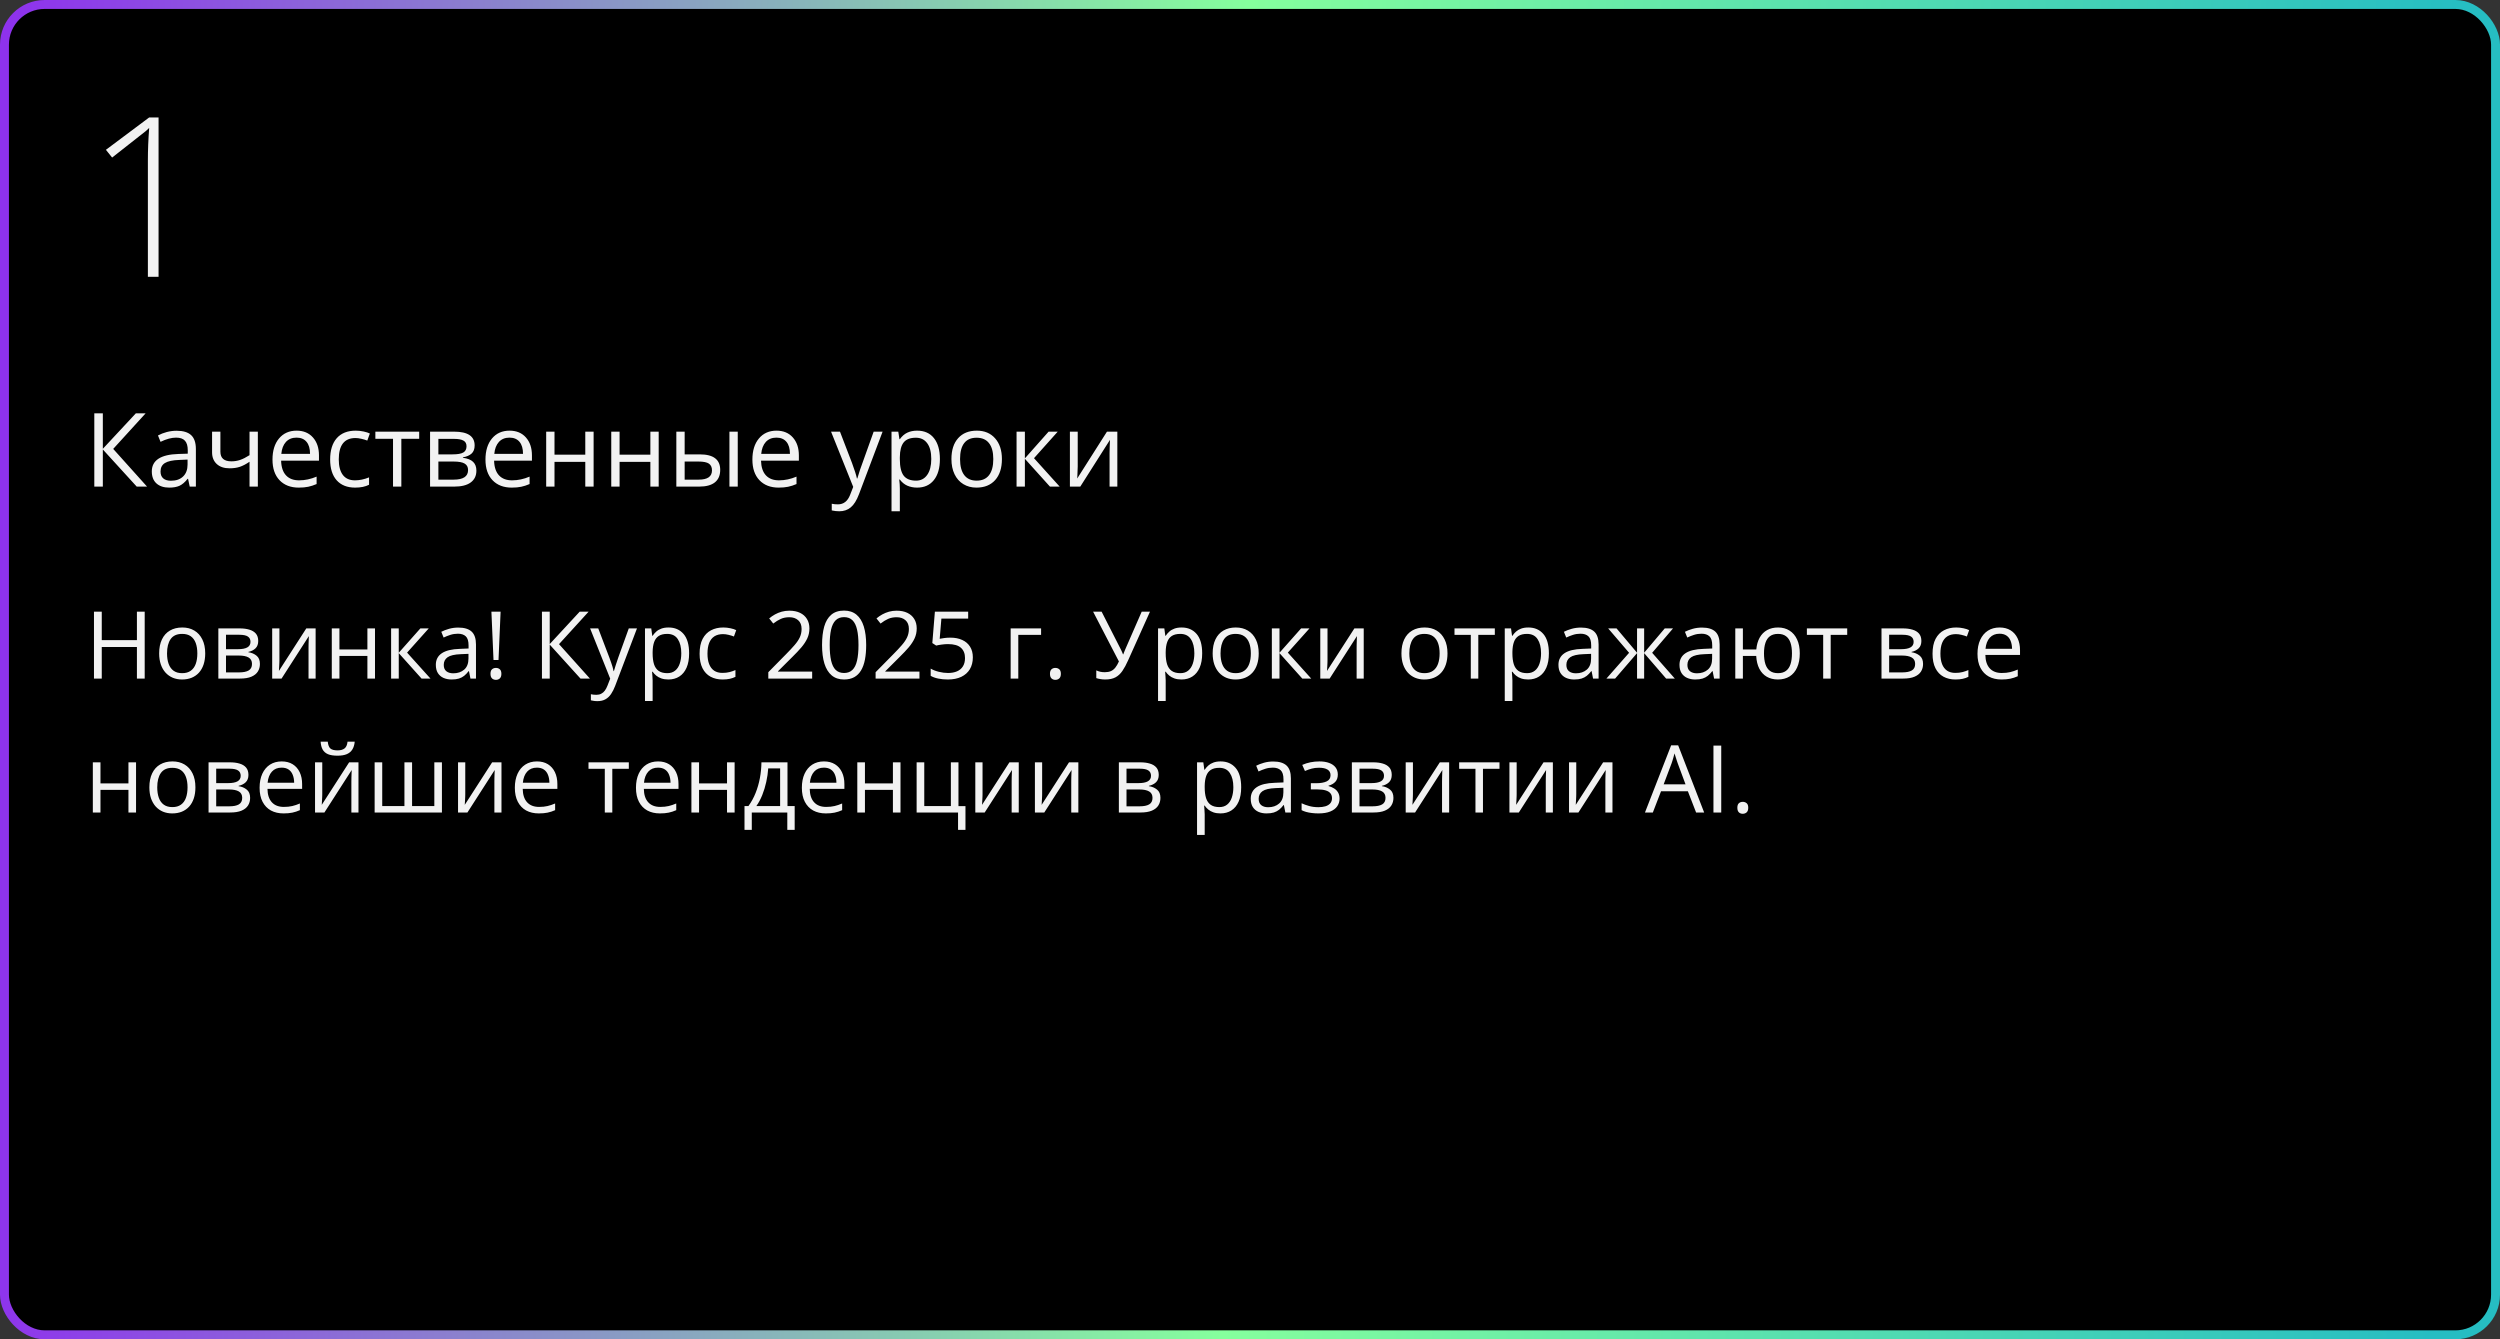
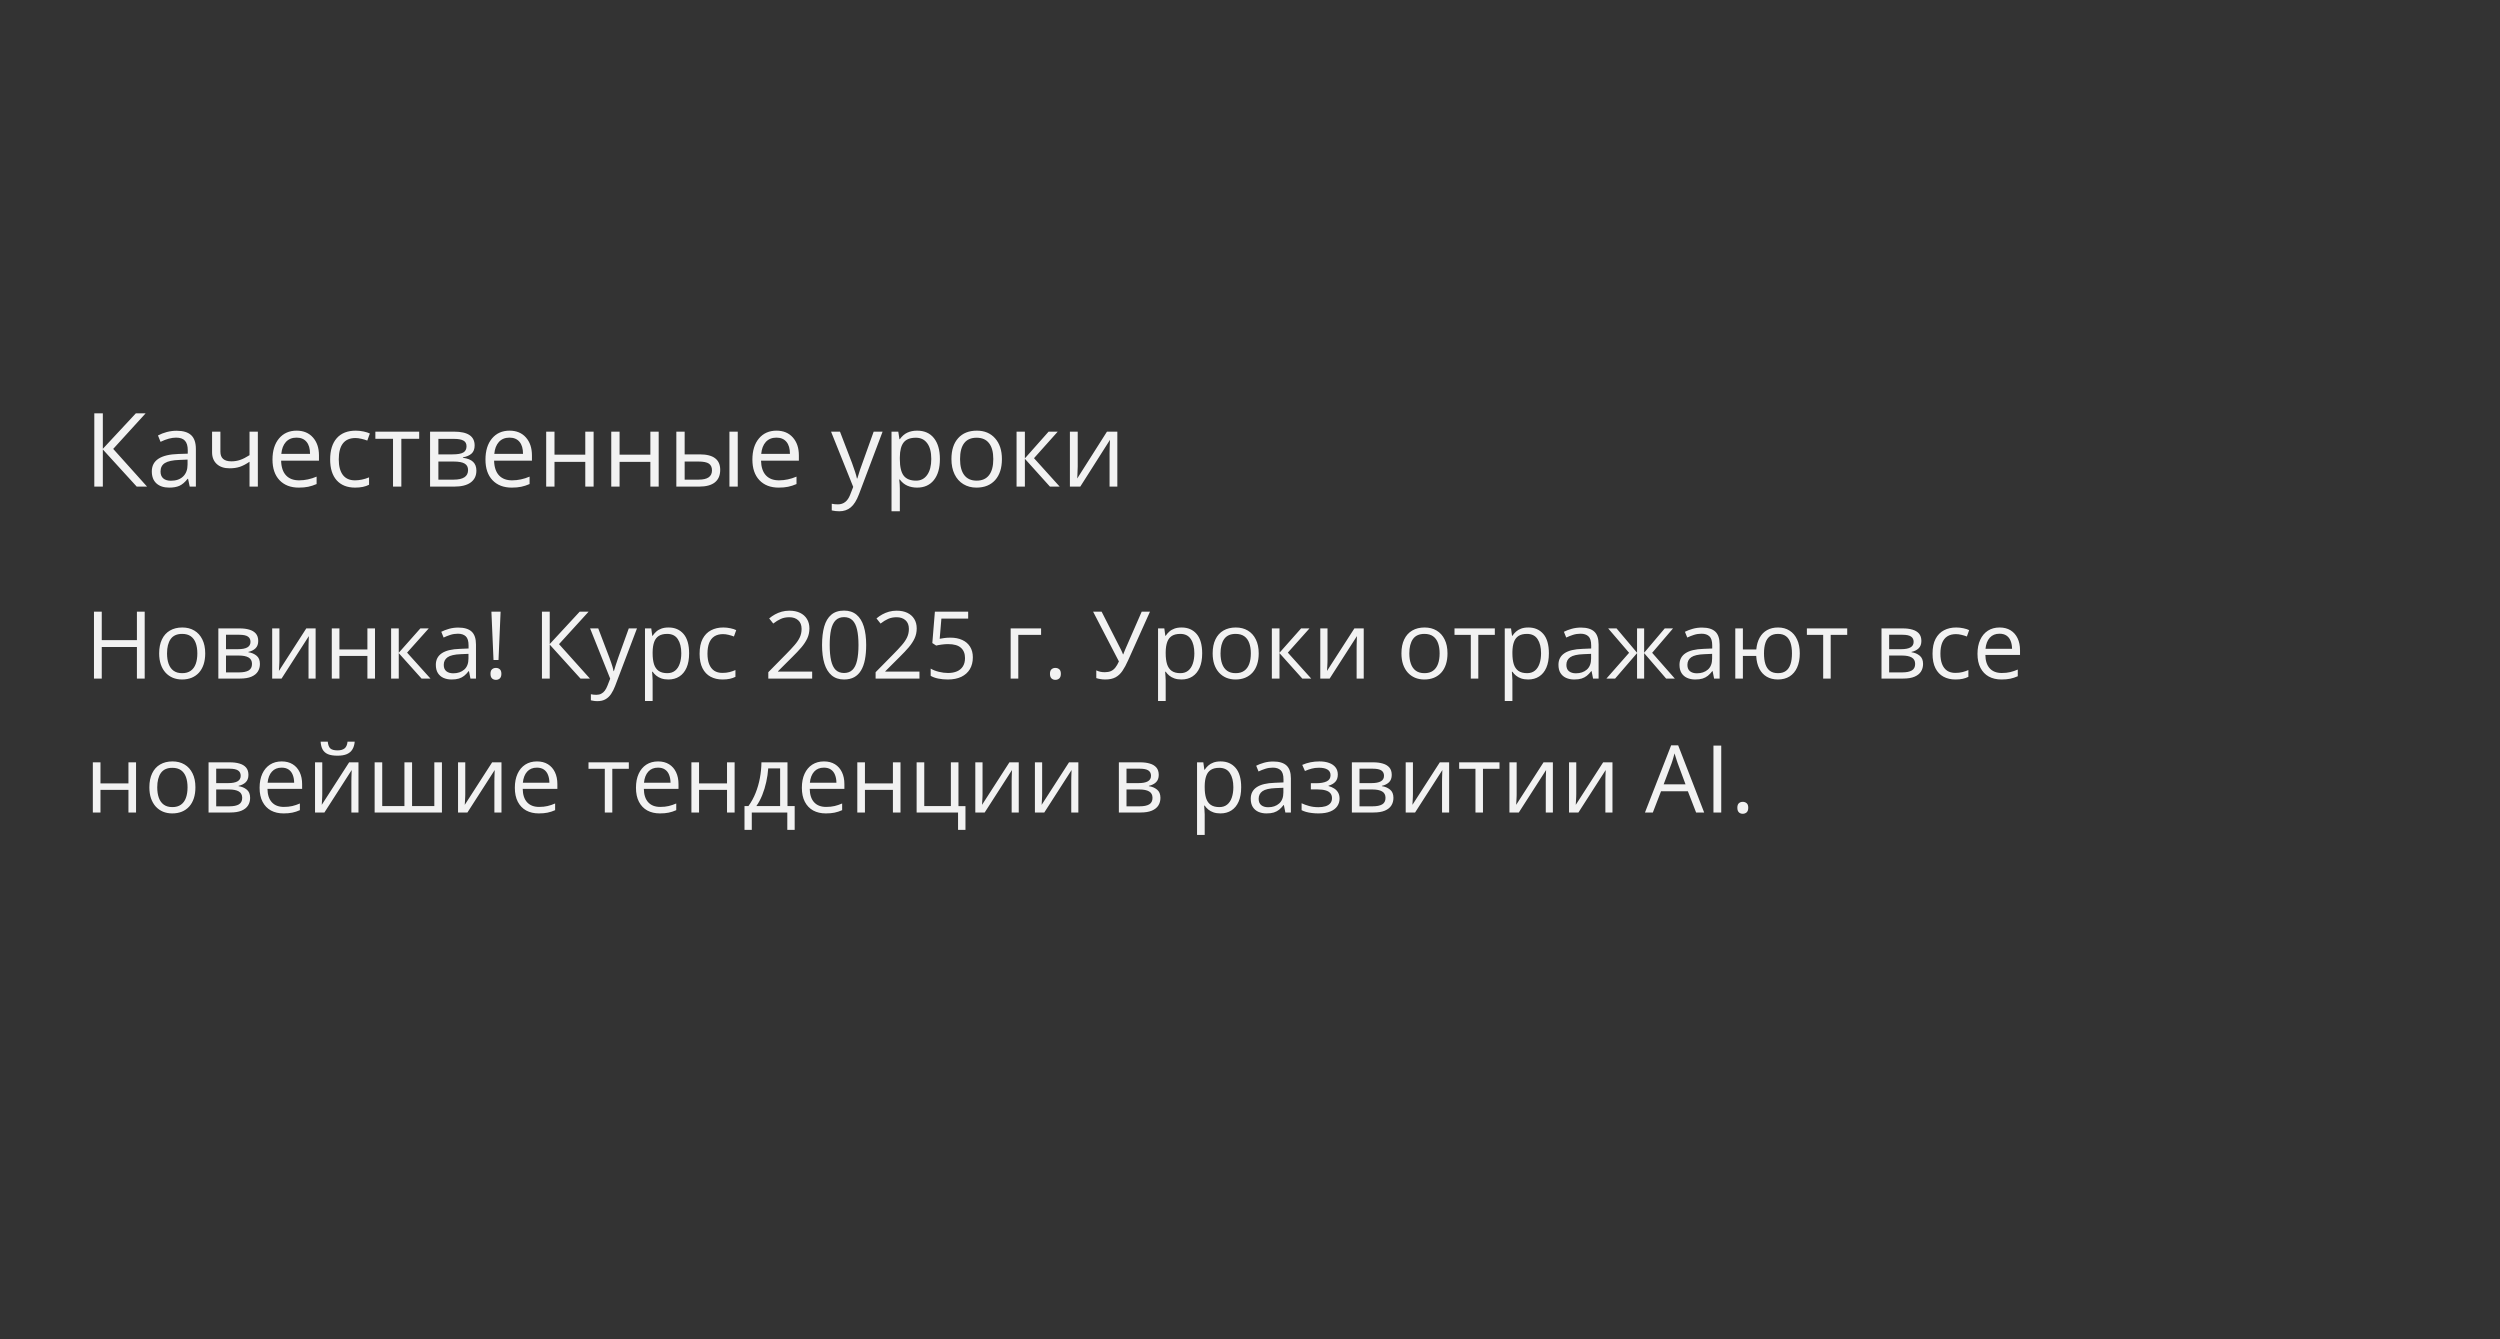
<svg xmlns="http://www.w3.org/2000/svg" width="560" height="300" viewBox="0 0 560 300" fill="none">
  <rect x="0" y="0" width="560" height="300" fill="#333333" stroke="none" />
-   <rect x="1" y="1" width="558" height="298" rx="9" fill="black" stroke="url(#paint0_linear_2967_149)" stroke-width="2" />
  <path d="M32.412 152H30.669V144.935H22.794V152H21.051V137.009H22.794V143.397H30.669V137.009H32.412V152ZM45.968 146.36C45.968 147.283 45.848 148.107 45.609 148.832C45.37 149.556 45.024 150.168 44.573 150.667C44.122 151.166 43.575 151.549 42.933 151.815C42.297 152.075 41.576 152.205 40.769 152.205C40.017 152.205 39.327 152.075 38.698 151.815C38.076 151.549 37.536 151.166 37.078 150.667C36.627 150.168 36.274 149.556 36.022 148.832C35.775 148.107 35.652 147.283 35.652 146.36C35.652 145.13 35.861 144.084 36.278 143.223C36.695 142.354 37.29 141.695 38.062 141.244C38.841 140.786 39.768 140.557 40.841 140.557C41.866 140.557 42.762 140.786 43.527 141.244C44.3 141.702 44.898 142.365 45.322 143.233C45.752 144.094 45.968 145.137 45.968 146.36ZM37.416 146.36C37.416 147.263 37.536 148.045 37.775 148.708C38.014 149.372 38.383 149.884 38.882 150.247C39.381 150.609 40.024 150.79 40.81 150.79C41.589 150.79 42.228 150.609 42.727 150.247C43.233 149.884 43.606 149.372 43.845 148.708C44.084 148.045 44.204 147.263 44.204 146.36C44.204 145.465 44.084 144.692 43.845 144.043C43.606 143.387 43.237 142.881 42.738 142.525C42.239 142.17 41.593 141.992 40.8 141.992C39.631 141.992 38.773 142.378 38.226 143.151C37.686 143.923 37.416 144.993 37.416 146.36ZM57.842 143.582C57.842 144.286 57.637 144.836 57.227 145.232C56.816 145.622 56.287 145.885 55.637 146.022V146.104C56.341 146.2 56.946 146.453 57.452 146.863C57.965 147.266 58.221 147.885 58.221 148.719C58.221 149.361 58.067 149.929 57.76 150.421C57.452 150.913 56.97 151.299 56.314 151.58C55.658 151.86 54.803 152 53.751 152H48.911V140.762H53.709C54.516 140.762 55.227 140.854 55.842 141.039C56.464 141.216 56.953 141.51 57.309 141.92C57.664 142.331 57.842 142.884 57.842 143.582ZM56.447 148.719C56.447 148.056 56.194 147.577 55.688 147.283C55.19 146.989 54.461 146.842 53.504 146.842H50.623V150.616H53.545C54.489 150.616 55.206 150.472 55.699 150.185C56.198 149.891 56.447 149.402 56.447 148.719ZM56.109 143.776C56.109 143.243 55.914 142.847 55.524 142.587C55.135 142.32 54.496 142.187 53.607 142.187H50.623V145.417H53.31C54.232 145.417 54.93 145.284 55.401 145.017C55.873 144.75 56.109 144.337 56.109 143.776ZM62.589 140.762V147.827C62.589 147.963 62.586 148.141 62.579 148.36C62.572 148.572 62.562 148.801 62.548 149.047C62.535 149.286 62.521 149.519 62.507 149.744C62.501 149.963 62.49 150.144 62.477 150.288L68.608 140.762H70.7V152H69.111V145.109C69.111 144.891 69.114 144.61 69.121 144.269C69.128 143.927 69.138 143.592 69.152 143.264C69.165 142.929 69.176 142.669 69.183 142.484L63.071 152H60.969V140.762H62.589ZM76.032 140.762V145.479H82.297V140.762H83.999V152H82.297V146.924H76.032V152H74.32V140.762H76.032ZM94.161 140.762H96.038L91.188 146.186L96.427 152H94.428L89.321 146.299V152H87.609V140.762H89.321V146.217L94.161 140.762ZM102.662 140.577C104.001 140.577 104.996 140.878 105.646 141.479C106.295 142.081 106.62 143.042 106.62 144.361V152H105.379L105.051 150.339H104.969C104.654 150.749 104.326 151.094 103.984 151.375C103.643 151.648 103.246 151.856 102.795 152C102.351 152.137 101.804 152.205 101.154 152.205C100.471 152.205 99.862 152.085 99.329 151.846C98.803 151.607 98.386 151.245 98.078 150.759C97.777 150.274 97.627 149.659 97.627 148.914C97.627 147.792 98.071 146.931 98.96 146.33C99.849 145.728 101.202 145.4 103.021 145.345L104.958 145.263V144.576C104.958 143.605 104.75 142.925 104.333 142.536C103.916 142.146 103.328 141.951 102.569 141.951C101.981 141.951 101.421 142.037 100.888 142.208C100.354 142.378 99.849 142.58 99.37 142.812L98.847 141.521C99.353 141.261 99.934 141.039 100.59 140.854C101.247 140.669 101.937 140.577 102.662 140.577ZM104.938 146.463L103.226 146.535C101.824 146.589 100.836 146.818 100.262 147.222C99.688 147.625 99.401 148.196 99.401 148.934C99.401 149.577 99.596 150.052 99.985 150.359C100.375 150.667 100.891 150.821 101.534 150.821C102.532 150.821 103.349 150.544 103.984 149.99C104.62 149.437 104.938 148.606 104.938 147.499V146.463ZM111.665 147.837H110.547L110.075 137.009H112.136L111.665 147.837ZM109.87 150.934C109.87 150.455 109.986 150.117 110.219 149.918C110.451 149.713 110.742 149.611 111.09 149.611C111.432 149.611 111.719 149.713 111.952 149.918C112.191 150.117 112.311 150.455 112.311 150.934C112.311 151.405 112.191 151.75 111.952 151.969C111.719 152.181 111.432 152.287 111.09 152.287C110.742 152.287 110.451 152.181 110.219 151.969C109.986 151.75 109.87 151.405 109.87 150.934ZM132.142 152H130.029L123.139 144.392V152H121.396V137.009H123.139V144.269L129.855 137.009H131.854L125.22 144.289L132.142 152ZM132.183 140.762H134.008L136.489 147.283C136.633 147.666 136.766 148.035 136.889 148.391C137.012 148.739 137.122 149.074 137.217 149.396C137.313 149.717 137.388 150.028 137.443 150.329H137.515C137.61 149.987 137.747 149.539 137.925 148.985C138.103 148.425 138.294 147.854 138.499 147.273L140.847 140.762H142.683L137.792 153.651C137.532 154.341 137.228 154.943 136.879 155.456C136.537 155.968 136.12 156.361 135.628 156.635C135.136 156.915 134.541 157.055 133.844 157.055C133.522 157.055 133.239 157.035 132.993 156.994C132.747 156.959 132.535 156.918 132.357 156.871V155.507C132.507 155.541 132.688 155.572 132.9 155.599C133.119 155.626 133.345 155.64 133.577 155.64C134.001 155.64 134.367 155.558 134.674 155.394C134.989 155.237 135.259 155.004 135.484 154.697C135.71 154.389 135.905 154.023 136.069 153.6L136.684 152.021L132.183 140.762ZM149.758 140.557C151.159 140.557 152.277 141.039 153.111 142.002C153.945 142.966 154.362 144.416 154.362 146.35C154.362 147.628 154.17 148.702 153.788 149.57C153.405 150.438 152.865 151.094 152.167 151.539C151.477 151.983 150.66 152.205 149.717 152.205C149.122 152.205 148.599 152.126 148.148 151.969C147.697 151.812 147.311 151.6 146.989 151.333C146.668 151.067 146.401 150.776 146.189 150.462H146.066C146.087 150.729 146.111 151.05 146.138 151.426C146.172 151.802 146.189 152.13 146.189 152.41V157.024H144.477V140.762H145.882L146.107 142.423H146.189C146.408 142.081 146.675 141.77 146.989 141.49C147.304 141.203 147.687 140.977 148.138 140.813C148.596 140.642 149.136 140.557 149.758 140.557ZM149.46 141.992C148.681 141.992 148.052 142.143 147.574 142.443C147.102 142.744 146.757 143.195 146.538 143.797C146.319 144.392 146.203 145.14 146.189 146.042V146.371C146.189 147.321 146.292 148.124 146.497 148.78C146.709 149.437 147.054 149.936 147.533 150.277C148.018 150.619 148.667 150.79 149.481 150.79C150.178 150.79 150.759 150.602 151.224 150.226C151.689 149.85 152.034 149.327 152.26 148.657C152.492 147.98 152.608 147.205 152.608 146.33C152.608 145.003 152.349 143.951 151.829 143.171C151.316 142.385 150.527 141.992 149.46 141.992ZM161.837 152.205C160.825 152.205 159.933 151.997 159.161 151.58C158.388 151.163 157.787 150.527 157.356 149.672C156.925 148.818 156.71 147.741 156.71 146.442C156.71 145.082 156.936 143.971 157.387 143.11C157.845 142.242 158.474 141.599 159.273 141.182C160.073 140.765 160.982 140.557 162.001 140.557C162.562 140.557 163.102 140.615 163.621 140.731C164.147 140.84 164.578 140.98 164.913 141.151L164.4 142.577C164.059 142.44 163.662 142.317 163.211 142.208C162.767 142.098 162.35 142.043 161.96 142.043C161.181 142.043 160.531 142.211 160.012 142.546C159.499 142.881 159.113 143.373 158.853 144.022C158.6 144.672 158.474 145.472 158.474 146.422C158.474 147.331 158.597 148.107 158.843 148.75C159.096 149.392 159.468 149.884 159.96 150.226C160.459 150.561 161.082 150.729 161.827 150.729C162.421 150.729 162.958 150.667 163.437 150.544C163.915 150.414 164.349 150.264 164.739 150.093V151.61C164.363 151.802 163.942 151.949 163.478 152.051C163.02 152.154 162.473 152.205 161.837 152.205ZM181.924 152H172.101V150.575L176.11 146.504C176.855 145.752 177.481 145.082 177.987 144.494C178.5 143.906 178.889 143.329 179.156 142.761C179.422 142.187 179.556 141.558 179.556 140.875C179.556 140.027 179.303 139.381 178.797 138.937C178.298 138.485 177.638 138.26 176.818 138.26C176.1 138.26 175.464 138.383 174.911 138.629C174.357 138.875 173.79 139.224 173.208 139.675L172.296 138.526C172.692 138.191 173.123 137.894 173.588 137.634C174.06 137.375 174.562 137.169 175.095 137.019C175.635 136.869 176.209 136.793 176.818 136.793C177.741 136.793 178.537 136.954 179.207 137.275C179.877 137.597 180.393 138.055 180.755 138.649C181.125 139.244 181.309 139.952 181.309 140.772C181.309 141.565 181.152 142.303 180.837 142.987C180.523 143.664 180.082 144.337 179.515 145.007C178.947 145.67 178.284 146.374 177.525 147.119L174.265 150.37V150.441H181.924V152ZM194.024 144.484C194.024 145.701 193.932 146.788 193.747 147.745C193.562 148.702 193.272 149.512 192.875 150.175C192.479 150.838 191.966 151.344 191.337 151.692C190.708 152.034 189.953 152.205 189.071 152.205C187.957 152.205 187.034 151.901 186.303 151.292C185.578 150.684 185.035 149.806 184.672 148.657C184.317 147.502 184.139 146.111 184.139 144.484C184.139 142.884 184.3 141.51 184.621 140.362C184.949 139.207 185.476 138.321 186.2 137.706C186.925 137.084 187.882 136.773 189.071 136.773C190.199 136.773 191.129 137.081 191.86 137.696C192.592 138.304 193.135 139.186 193.491 140.341C193.846 141.49 194.024 142.871 194.024 144.484ZM185.852 144.484C185.852 145.878 185.958 147.041 186.169 147.97C186.381 148.9 186.723 149.597 187.195 150.062C187.673 150.52 188.299 150.749 189.071 150.749C189.844 150.749 190.466 150.52 190.938 150.062C191.416 149.604 191.761 148.91 191.973 147.98C192.192 147.051 192.301 145.885 192.301 144.484C192.301 143.11 192.195 141.961 191.983 141.039C191.771 140.109 191.43 139.412 190.958 138.947C190.486 138.475 189.857 138.239 189.071 138.239C188.285 138.239 187.656 138.475 187.185 138.947C186.713 139.412 186.371 140.109 186.159 141.039C185.954 141.961 185.852 143.11 185.852 144.484ZM205.959 152H196.136V150.575L200.146 146.504C200.891 145.752 201.516 145.082 202.022 144.494C202.535 143.906 202.924 143.329 203.191 142.761C203.458 142.187 203.591 141.558 203.591 140.875C203.591 140.027 203.338 139.381 202.832 138.937C202.333 138.485 201.673 138.26 200.853 138.26C200.135 138.26 199.5 138.383 198.946 138.629C198.392 138.875 197.825 139.224 197.244 139.675L196.331 138.526C196.728 138.191 197.158 137.894 197.623 137.634C198.095 137.375 198.597 137.169 199.13 137.019C199.67 136.869 200.245 136.793 200.853 136.793C201.776 136.793 202.572 136.954 203.242 137.275C203.912 137.597 204.428 138.055 204.791 138.649C205.16 139.244 205.344 139.952 205.344 140.772C205.344 141.565 205.187 142.303 204.873 142.987C204.558 143.664 204.117 144.337 203.55 145.007C202.982 145.67 202.319 146.374 201.561 147.119L198.3 150.37V150.441H205.959V152ZM212.891 142.833C213.91 142.833 214.795 143.007 215.547 143.356C216.299 143.698 216.88 144.197 217.29 144.853C217.707 145.509 217.916 146.306 217.916 147.242C217.916 148.268 217.693 149.153 217.249 149.898C216.805 150.636 216.166 151.207 215.332 151.61C214.498 152.007 213.5 152.205 212.337 152.205C211.558 152.205 210.833 152.137 210.164 152C209.494 151.863 208.93 151.658 208.472 151.385V149.765C208.971 150.065 209.576 150.305 210.287 150.482C210.998 150.66 211.688 150.749 212.358 150.749C213.117 150.749 213.78 150.629 214.347 150.39C214.921 150.144 215.366 149.775 215.68 149.283C216.001 148.784 216.162 148.158 216.162 147.406C216.162 146.408 215.854 145.639 215.239 145.099C214.631 144.552 213.667 144.279 212.348 144.279C211.924 144.279 211.459 144.313 210.953 144.381C210.447 144.45 210.03 144.525 209.702 144.607L208.841 144.043L209.415 137.009H216.87V138.567H210.871L210.492 143.089C210.751 143.035 211.086 142.98 211.497 142.925C211.907 142.864 212.372 142.833 212.891 142.833ZM233.204 140.762V142.208H228.098V152H226.385V140.762H233.204ZM235.193 150.934C235.193 150.455 235.31 150.117 235.542 149.918C235.774 149.713 236.058 149.611 236.393 149.611C236.742 149.611 237.036 149.713 237.275 149.918C237.514 150.117 237.634 150.455 237.634 150.934C237.634 151.405 237.514 151.75 237.275 151.969C237.036 152.181 236.742 152.287 236.393 152.287C236.058 152.287 235.774 152.181 235.542 151.969C235.31 151.75 235.193 151.405 235.193 150.934ZM257.598 137.009L252.717 147.878C252.293 148.835 251.863 149.635 251.425 150.277C250.988 150.92 250.468 151.402 249.867 151.723C249.265 152.044 248.503 152.205 247.58 152.205C247.184 152.205 246.814 152.174 246.473 152.113C246.138 152.058 245.837 151.986 245.57 151.897V150.165C245.844 150.294 246.138 150.397 246.452 150.472C246.773 150.541 247.112 150.575 247.467 150.575C247.994 150.575 248.445 150.496 248.821 150.339C249.197 150.175 249.528 149.918 249.815 149.57C250.103 149.214 250.376 148.746 250.636 148.165L244.853 137.009H246.76L251.025 145.386C251.08 145.489 251.138 145.608 251.2 145.745C251.261 145.875 251.323 146.012 251.384 146.155C251.446 146.292 251.5 146.429 251.548 146.565H251.62C251.661 146.463 251.706 146.343 251.753 146.207C251.808 146.07 251.863 145.933 251.917 145.796C251.972 145.66 252.02 145.543 252.061 145.448L255.742 137.009H257.598ZM264.684 140.557C266.085 140.557 267.203 141.039 268.037 142.002C268.871 142.966 269.288 144.416 269.288 146.35C269.288 147.628 269.096 148.702 268.713 149.57C268.331 150.438 267.791 151.094 267.093 151.539C266.403 151.983 265.586 152.205 264.643 152.205C264.048 152.205 263.525 152.126 263.074 151.969C262.623 151.812 262.236 151.6 261.915 151.333C261.594 151.067 261.327 150.776 261.115 150.462H260.992C261.013 150.729 261.037 151.05 261.064 151.426C261.098 151.802 261.115 152.13 261.115 152.41V157.024H259.403V140.762H260.808L261.033 142.423H261.115C261.334 142.081 261.601 141.77 261.915 141.49C262.229 141.203 262.612 140.977 263.063 140.813C263.521 140.642 264.062 140.557 264.684 140.557ZM264.386 141.992C263.607 141.992 262.978 142.143 262.5 142.443C262.028 142.744 261.683 143.195 261.464 143.797C261.245 144.392 261.129 145.14 261.115 146.042V146.371C261.115 147.321 261.218 148.124 261.423 148.78C261.635 149.437 261.98 149.936 262.458 150.277C262.944 150.619 263.593 150.79 264.407 150.79C265.104 150.79 265.685 150.602 266.15 150.226C266.615 149.85 266.96 149.327 267.186 148.657C267.418 147.98 267.534 147.205 267.534 146.33C267.534 145.003 267.274 143.951 266.755 143.171C266.242 142.385 265.453 141.992 264.386 141.992ZM281.951 146.36C281.951 147.283 281.832 148.107 281.592 148.832C281.353 149.556 281.008 150.168 280.557 150.667C280.105 151.166 279.559 151.549 278.916 151.815C278.28 152.075 277.559 152.205 276.752 152.205C276 152.205 275.31 152.075 274.681 151.815C274.059 151.549 273.519 151.166 273.061 150.667C272.61 150.168 272.258 149.556 272.005 148.832C271.759 148.107 271.636 147.283 271.636 146.36C271.636 145.13 271.844 144.084 272.261 143.223C272.678 142.354 273.273 141.695 274.045 141.244C274.825 140.786 275.751 140.557 276.824 140.557C277.85 140.557 278.745 140.786 279.511 141.244C280.283 141.702 280.881 142.365 281.305 143.233C281.736 144.094 281.951 145.137 281.951 146.36ZM273.399 146.36C273.399 147.263 273.519 148.045 273.758 148.708C273.998 149.372 274.367 149.884 274.866 150.247C275.365 150.609 276.007 150.79 276.793 150.79C277.573 150.79 278.212 150.609 278.711 150.247C279.217 149.884 279.589 149.372 279.829 148.708C280.068 148.045 280.188 147.263 280.188 146.36C280.188 145.465 280.068 144.692 279.829 144.043C279.589 143.387 279.22 142.881 278.721 142.525C278.222 142.17 277.576 141.992 276.783 141.992C275.614 141.992 274.756 142.378 274.209 143.151C273.669 143.923 273.399 144.993 273.399 146.36ZM291.446 140.762H293.323L288.473 146.186L293.712 152H291.713L286.606 146.299V152H284.894V140.762H286.606V146.217L291.446 140.762ZM297.363 140.762V147.827C297.363 147.963 297.359 148.141 297.353 148.36C297.346 148.572 297.335 148.801 297.322 149.047C297.308 149.286 297.294 149.519 297.281 149.744C297.274 149.963 297.264 150.144 297.25 150.288L303.382 140.762H305.474V152H303.884V145.109C303.884 144.891 303.888 144.61 303.895 144.269C303.901 143.927 303.912 143.592 303.925 143.264C303.939 142.929 303.949 142.669 303.956 142.484L297.845 152H295.743V140.762H297.363ZM324.238 146.36C324.238 147.283 324.119 148.107 323.879 148.832C323.64 149.556 323.295 150.168 322.844 150.667C322.393 151.166 321.846 151.549 321.203 151.815C320.567 152.075 319.846 152.205 319.04 152.205C318.288 152.205 317.597 152.075 316.968 151.815C316.346 151.549 315.806 151.166 315.348 150.667C314.897 150.168 314.545 149.556 314.292 148.832C314.046 148.107 313.923 147.283 313.923 146.36C313.923 145.13 314.131 144.084 314.548 143.223C314.965 142.354 315.56 141.695 316.333 141.244C317.112 140.786 318.038 140.557 319.111 140.557C320.137 140.557 321.032 140.786 321.798 141.244C322.57 141.702 323.168 142.365 323.592 143.233C324.023 144.094 324.238 145.137 324.238 146.36ZM315.687 146.36C315.687 147.263 315.806 148.045 316.045 148.708C316.285 149.372 316.654 149.884 317.153 150.247C317.652 150.609 318.294 150.79 319.081 150.79C319.86 150.79 320.499 150.609 320.998 150.247C321.504 149.884 321.876 149.372 322.116 148.708C322.355 148.045 322.475 147.263 322.475 146.36C322.475 145.465 322.355 144.692 322.116 144.043C321.876 143.387 321.507 142.881 321.008 142.525C320.509 142.17 319.863 141.992 319.07 141.992C317.901 141.992 317.043 142.378 316.497 143.151C315.957 143.923 315.687 144.993 315.687 146.36ZM334.841 142.208H331.139V152H329.458V142.208H325.807V140.762H334.841V142.208ZM342.347 140.557C343.748 140.557 344.866 141.039 345.7 142.002C346.534 142.966 346.951 144.416 346.951 146.35C346.951 147.628 346.759 148.702 346.376 149.57C345.994 150.438 345.454 151.094 344.756 151.539C344.066 151.983 343.249 152.205 342.306 152.205C341.711 152.205 341.188 152.126 340.737 151.969C340.286 151.812 339.899 151.6 339.578 151.333C339.257 151.067 338.99 150.776 338.778 150.462H338.655C338.676 150.729 338.7 151.05 338.727 151.426C338.761 151.802 338.778 152.13 338.778 152.41V157.024H337.066V140.762H338.471L338.696 142.423H338.778C338.997 142.081 339.264 141.77 339.578 141.49C339.893 141.203 340.275 140.977 340.727 140.813C341.185 140.642 341.725 140.557 342.347 140.557ZM342.049 141.992C341.27 141.992 340.641 142.143 340.163 142.443C339.691 142.744 339.346 143.195 339.127 143.797C338.908 144.392 338.792 145.14 338.778 146.042V146.371C338.778 147.321 338.881 148.124 339.086 148.78C339.298 149.437 339.643 149.936 340.122 150.277C340.607 150.619 341.256 150.79 342.07 150.79C342.767 150.79 343.348 150.602 343.813 150.226C344.278 149.85 344.623 149.327 344.849 148.657C345.081 147.98 345.197 147.205 345.197 146.33C345.197 145.003 344.938 143.951 344.418 143.171C343.905 142.385 343.116 141.992 342.049 141.992ZM354.128 140.577C355.468 140.577 356.463 140.878 357.112 141.479C357.762 142.081 358.086 143.042 358.086 144.361V152H356.846L356.518 150.339H356.436C356.121 150.749 355.793 151.094 355.451 151.375C355.109 151.648 354.713 151.856 354.262 152C353.817 152.137 353.271 152.205 352.621 152.205C351.938 152.205 351.329 152.085 350.796 151.846C350.27 151.607 349.853 151.245 349.545 150.759C349.244 150.274 349.094 149.659 349.094 148.914C349.094 147.792 349.538 146.931 350.427 146.33C351.315 145.728 352.669 145.4 354.487 145.345L356.425 145.263V144.576C356.425 143.605 356.217 142.925 355.8 142.536C355.383 142.146 354.795 141.951 354.036 141.951C353.448 141.951 352.888 142.037 352.354 142.208C351.821 142.378 351.315 142.58 350.837 142.812L350.314 141.521C350.82 141.261 351.401 141.039 352.057 140.854C352.713 140.669 353.404 140.577 354.128 140.577ZM356.405 146.463L354.692 146.535C353.291 146.589 352.303 146.818 351.729 147.222C351.155 147.625 350.868 148.196 350.868 148.934C350.868 149.577 351.062 150.052 351.452 150.359C351.842 150.667 352.358 150.821 353 150.821C353.999 150.821 354.815 150.544 355.451 149.99C356.087 149.437 356.405 148.606 356.405 147.499V146.463ZM374.759 140.762L370.083 146.227L375.159 152H373.211L368.289 146.299V152H366.7V146.299L361.788 152H359.84L364.916 146.227L360.229 140.762H362.106L366.7 146.217V140.762H368.289V146.217L372.903 140.762H374.759ZM381.24 140.577C382.58 140.577 383.574 140.878 384.224 141.479C384.873 142.081 385.198 143.042 385.198 144.361V152H383.957L383.629 150.339H383.547C383.232 150.749 382.904 151.094 382.562 151.375C382.221 151.648 381.824 151.856 381.373 152C380.929 152.137 380.382 152.205 379.732 152.205C379.049 152.205 378.44 152.085 377.907 151.846C377.381 151.607 376.964 151.245 376.656 150.759C376.355 150.274 376.205 149.659 376.205 148.914C376.205 147.792 376.649 146.931 377.538 146.33C378.427 145.728 379.78 145.4 381.599 145.345L383.537 145.263V144.576C383.537 143.605 383.328 142.925 382.911 142.536C382.494 142.146 381.906 141.951 381.147 141.951C380.56 141.951 379.999 142.037 379.466 142.208C378.933 142.378 378.427 142.58 377.948 142.812L377.425 141.521C377.931 141.261 378.512 141.039 379.168 140.854C379.825 140.669 380.515 140.577 381.24 140.577ZM383.516 146.463L381.804 146.535C380.402 146.589 379.415 146.818 378.84 147.222C378.266 147.625 377.979 148.196 377.979 148.934C377.979 149.577 378.174 150.052 378.563 150.359C378.953 150.667 379.469 150.821 380.112 150.821C381.11 150.821 381.927 150.544 382.562 149.99C383.198 149.437 383.516 148.606 383.516 147.499V146.463ZM403.152 146.36C403.152 147.584 402.954 148.633 402.558 149.508C402.168 150.383 401.607 151.053 400.876 151.518C400.145 151.976 399.27 152.205 398.251 152.205C397.301 152.205 396.47 152 395.759 151.59C395.055 151.18 394.498 150.582 394.088 149.795C393.685 149.009 393.452 148.052 393.391 146.924H390.407V152H388.705V140.762H390.407V145.479H393.411C393.507 144.439 393.76 143.554 394.17 142.823C394.58 142.091 395.134 141.531 395.831 141.141C396.528 140.751 397.349 140.557 398.292 140.557C399.276 140.557 400.131 140.789 400.855 141.254C401.587 141.712 402.151 142.375 402.547 143.243C402.951 144.104 403.152 145.144 403.152 146.36ZM395.134 146.36C395.134 147.304 395.24 148.107 395.452 148.77C395.67 149.426 396.009 149.929 396.467 150.277C396.932 150.619 397.533 150.79 398.271 150.79C399.003 150.79 399.598 150.619 400.056 150.277C400.521 149.936 400.859 149.437 401.071 148.78C401.29 148.117 401.399 147.311 401.399 146.36C401.399 145.424 401.29 144.631 401.071 143.981C400.852 143.332 400.514 142.84 400.056 142.505C399.598 142.163 399.003 141.992 398.271 141.992C397.54 141.992 396.942 142.163 396.477 142.505C396.019 142.84 395.681 143.332 395.462 143.981C395.243 144.631 395.134 145.424 395.134 146.36ZM413.775 142.208H410.074V152H408.392V142.208H404.742V140.762H413.775V142.208ZM430.387 143.582C430.387 144.286 430.182 144.836 429.771 145.232C429.361 145.622 428.832 145.885 428.182 146.022V146.104C428.886 146.2 429.491 146.453 429.997 146.863C430.51 147.266 430.766 147.885 430.766 148.719C430.766 149.361 430.612 149.929 430.305 150.421C429.997 150.913 429.515 151.299 428.859 151.58C428.203 151.86 427.348 152 426.295 152H421.456V140.762H426.254C427.061 140.762 427.772 140.854 428.387 141.039C429.009 141.216 429.498 141.51 429.854 141.92C430.209 142.331 430.387 142.884 430.387 143.582ZM428.992 148.719C428.992 148.056 428.739 147.577 428.233 147.283C427.734 146.989 427.006 146.842 426.049 146.842H423.168V150.616H426.09C427.034 150.616 427.751 150.472 428.244 150.185C428.743 149.891 428.992 149.402 428.992 148.719ZM428.654 143.776C428.654 143.243 428.459 142.847 428.069 142.587C427.68 142.32 427.041 142.187 426.152 142.187H423.168V145.417H425.854C426.777 145.417 427.475 145.284 427.946 145.017C428.418 144.75 428.654 144.337 428.654 143.776ZM438.016 152.205C437.004 152.205 436.112 151.997 435.339 151.58C434.567 151.163 433.965 150.527 433.535 149.672C433.104 148.818 432.889 147.741 432.889 146.442C432.889 145.082 433.114 143.971 433.565 143.11C434.023 142.242 434.652 141.599 435.452 141.182C436.252 140.765 437.161 140.557 438.18 140.557C438.74 140.557 439.28 140.615 439.8 140.731C440.326 140.84 440.757 140.98 441.092 141.151L440.579 142.577C440.237 142.44 439.841 142.317 439.39 142.208C438.945 142.098 438.528 142.043 438.139 142.043C437.359 142.043 436.71 142.211 436.19 142.546C435.678 142.881 435.292 143.373 435.032 144.022C434.779 144.672 434.652 145.472 434.652 146.422C434.652 147.331 434.775 148.107 435.021 148.75C435.274 149.392 435.647 149.884 436.139 150.226C436.638 150.561 437.26 150.729 438.005 150.729C438.6 150.729 439.137 150.667 439.615 150.544C440.094 150.414 440.528 150.264 440.917 150.093V151.61C440.542 151.802 440.121 151.949 439.656 152.051C439.198 152.154 438.651 152.205 438.016 152.205ZM447.911 140.557C448.868 140.557 449.688 140.769 450.372 141.192C451.055 141.616 451.578 142.211 451.94 142.977C452.303 143.735 452.484 144.624 452.484 145.643V146.699H444.722C444.742 148.018 445.07 149.023 445.706 149.713C446.342 150.404 447.237 150.749 448.393 150.749C449.104 150.749 449.732 150.684 450.279 150.554C450.826 150.424 451.394 150.233 451.981 149.98V151.477C451.414 151.73 450.85 151.915 450.29 152.031C449.736 152.147 449.08 152.205 448.321 152.205C447.241 152.205 446.297 151.986 445.491 151.549C444.691 151.104 444.069 150.455 443.625 149.601C443.18 148.746 442.958 147.7 442.958 146.463C442.958 145.253 443.16 144.207 443.563 143.325C443.973 142.437 444.547 141.753 445.286 141.274C446.031 140.796 446.906 140.557 447.911 140.557ZM447.89 141.951C446.981 141.951 446.256 142.249 445.716 142.843C445.176 143.438 444.855 144.269 444.752 145.335H450.7C450.693 144.665 450.587 144.077 450.382 143.571C450.184 143.059 449.879 142.662 449.469 142.382C449.059 142.095 448.533 141.951 447.89 141.951ZM22.507 170.762V175.479H28.772V170.762H30.474V182H28.772V176.924H22.507V182H20.794V170.762H22.507ZM43.773 176.36C43.773 177.283 43.654 178.107 43.415 178.832C43.175 179.556 42.83 180.168 42.379 180.667C41.928 181.166 41.381 181.549 40.738 181.815C40.102 182.075 39.381 182.205 38.575 182.205C37.823 182.205 37.132 182.075 36.503 181.815C35.881 181.549 35.341 181.166 34.883 180.667C34.432 180.168 34.08 179.556 33.827 178.832C33.581 178.107 33.458 177.283 33.458 176.36C33.458 175.13 33.666 174.084 34.084 173.223C34.501 172.354 35.095 171.695 35.868 171.244C36.647 170.786 37.573 170.557 38.647 170.557C39.672 170.557 40.567 170.786 41.333 171.244C42.105 171.702 42.704 172.365 43.127 173.233C43.558 174.094 43.773 175.137 43.773 176.36ZM35.222 176.36C35.222 177.263 35.341 178.045 35.581 178.708C35.82 179.372 36.189 179.884 36.688 180.247C37.187 180.609 37.83 180.79 38.616 180.79C39.395 180.79 40.034 180.609 40.533 180.247C41.039 179.884 41.412 179.372 41.651 178.708C41.89 178.045 42.01 177.263 42.01 176.36C42.01 175.465 41.89 174.692 41.651 174.043C41.412 173.387 41.042 172.881 40.544 172.525C40.044 172.17 39.398 171.992 38.605 171.992C37.437 171.992 36.579 172.378 36.032 173.151C35.492 173.923 35.222 174.993 35.222 176.36ZM55.648 173.582C55.648 174.286 55.442 174.836 55.032 175.232C54.622 175.622 54.092 175.885 53.443 176.022V176.104C54.147 176.2 54.752 176.453 55.258 176.863C55.77 177.266 56.027 177.885 56.027 178.719C56.027 179.361 55.873 179.929 55.565 180.421C55.258 180.913 54.776 181.299 54.12 181.58C53.463 181.86 52.609 182 51.556 182H46.716V170.762H51.515C52.322 170.762 53.033 170.854 53.648 171.039C54.27 171.216 54.759 171.51 55.114 171.92C55.47 172.331 55.648 172.884 55.648 173.582ZM54.253 178.719C54.253 178.056 54 177.577 53.494 177.283C52.995 176.989 52.267 176.842 51.31 176.842H48.429V180.616H51.351C52.294 180.616 53.012 180.472 53.504 180.185C54.003 179.891 54.253 179.402 54.253 178.719ZM53.915 173.776C53.915 173.243 53.72 172.847 53.33 172.587C52.94 172.32 52.301 172.187 51.413 172.187H48.429V175.417H51.115C52.038 175.417 52.735 175.284 53.207 175.017C53.679 174.75 53.915 174.337 53.915 173.776ZM63.102 170.557C64.059 170.557 64.879 170.769 65.563 171.192C66.247 171.616 66.769 172.211 67.132 172.977C67.494 173.735 67.675 174.624 67.675 175.643V176.699H59.913C59.934 178.018 60.262 179.023 60.898 179.713C61.533 180.404 62.429 180.749 63.584 180.749C64.295 180.749 64.924 180.684 65.471 180.554C66.018 180.424 66.585 180.233 67.173 179.98V181.477C66.606 181.73 66.041 181.915 65.481 182.031C64.927 182.147 64.271 182.205 63.512 182.205C62.432 182.205 61.489 181.986 60.682 181.549C59.882 181.104 59.26 180.455 58.816 179.601C58.372 178.746 58.149 177.7 58.149 176.463C58.149 175.253 58.351 174.207 58.754 173.325C59.165 172.437 59.739 171.753 60.477 171.274C61.222 170.796 62.097 170.557 63.102 170.557ZM63.081 171.951C62.172 171.951 61.448 172.249 60.908 172.843C60.368 173.438 60.046 174.269 59.944 175.335H65.891C65.884 174.665 65.778 174.077 65.573 173.571C65.375 173.059 65.071 172.662 64.661 172.382C64.251 172.095 63.724 171.951 63.081 171.951ZM72.187 170.762V177.827C72.187 177.963 72.184 178.141 72.177 178.36C72.17 178.572 72.16 178.801 72.146 179.047C72.132 179.286 72.119 179.519 72.105 179.744C72.098 179.963 72.088 180.144 72.074 180.288L78.206 170.762H80.298V182H78.709V175.109C78.709 174.891 78.712 174.61 78.719 174.269C78.726 173.927 78.736 173.592 78.749 173.264C78.763 172.929 78.773 172.669 78.78 172.484L72.669 182H70.567V170.762H72.187ZM79.457 166.137C79.395 166.828 79.221 167.405 78.934 167.87C78.654 168.335 78.24 168.687 77.693 168.926C77.147 169.159 76.446 169.275 75.591 169.275C74.71 169.275 73.999 169.162 73.459 168.937C72.925 168.704 72.529 168.355 72.269 167.891C72.016 167.426 71.866 166.841 71.818 166.137H73.418C73.493 166.889 73.694 167.402 74.022 167.675C74.351 167.949 74.884 168.085 75.622 168.085C76.278 168.085 76.794 167.942 77.17 167.655C77.546 167.368 77.772 166.862 77.847 166.137H79.457ZM98.991 170.762V182H83.918V170.762H85.62V180.554H90.593V170.762H92.305V180.554H97.289V170.762H98.991ZM104.22 170.762V177.827C104.22 177.963 104.217 178.141 104.21 178.36C104.203 178.572 104.193 178.801 104.179 179.047C104.166 179.286 104.152 179.519 104.138 179.744C104.131 179.963 104.121 180.144 104.107 180.288L110.239 170.762H112.331V182H110.742V175.109C110.742 174.891 110.745 174.61 110.752 174.269C110.759 173.927 110.769 173.592 110.783 173.264C110.796 172.929 110.807 172.669 110.813 172.484L104.702 182H102.6V170.762H104.22ZM120.278 170.557C121.235 170.557 122.055 170.769 122.739 171.192C123.422 171.616 123.945 172.211 124.308 172.977C124.67 173.735 124.851 174.624 124.851 175.643V176.699H117.089C117.109 178.018 117.438 179.023 118.073 179.713C118.709 180.404 119.604 180.749 120.76 180.749C121.471 180.749 122.1 180.684 122.646 180.554C123.193 180.424 123.761 180.233 124.349 179.98V181.477C123.781 181.73 123.217 181.915 122.657 182.031C122.103 182.147 121.447 182.205 120.688 182.205C119.608 182.205 118.665 181.986 117.858 181.549C117.058 181.104 116.436 180.455 115.992 179.601C115.547 178.746 115.325 177.7 115.325 176.463C115.325 175.253 115.527 174.207 115.93 173.325C116.34 172.437 116.915 171.753 117.653 171.274C118.398 170.796 119.273 170.557 120.278 170.557ZM120.257 171.951C119.348 171.951 118.624 172.249 118.083 172.843C117.543 173.438 117.222 174.269 117.12 175.335H123.067C123.06 174.665 122.954 174.077 122.749 173.571C122.551 173.059 122.247 172.662 121.836 172.382C121.426 172.095 120.9 171.951 120.257 171.951ZM140.857 172.208H137.156V182H135.474V172.208H131.824V170.762H140.857V172.208ZM147.41 170.557C148.367 170.557 149.187 170.769 149.871 171.192C150.554 171.616 151.077 172.211 151.439 172.977C151.802 173.735 151.983 174.624 151.983 175.643V176.699H144.221C144.241 178.018 144.569 179.023 145.205 179.713C145.841 180.404 146.736 180.749 147.892 180.749C148.603 180.749 149.231 180.684 149.778 180.554C150.325 180.424 150.893 180.233 151.48 179.98V181.477C150.913 181.73 150.349 181.915 149.789 182.031C149.235 182.147 148.579 182.205 147.82 182.205C146.74 182.205 145.796 181.986 144.99 181.549C144.19 181.104 143.568 180.455 143.124 179.601C142.679 178.746 142.457 177.7 142.457 176.463C142.457 175.253 142.659 174.207 143.062 173.325C143.472 172.437 144.046 171.753 144.785 171.274C145.53 170.796 146.405 170.557 147.41 170.557ZM147.389 171.951C146.48 171.951 145.755 172.249 145.215 172.843C144.675 173.438 144.354 174.269 144.251 175.335H150.199C150.192 174.665 150.086 174.077 149.881 173.571C149.683 173.059 149.378 172.662 148.968 172.382C148.558 172.095 148.032 171.951 147.389 171.951ZM156.587 170.762V175.479H162.852V170.762H164.554V182H162.852V176.924H156.587V182H154.875V170.762H156.587ZM176.397 170.762V180.554H178.007V185.886H176.356V182H168.399V185.886H166.769V180.554H167.651C168.293 179.666 168.827 178.691 169.25 177.632C169.674 176.572 169.996 175.461 170.214 174.299C170.433 173.13 170.549 171.951 170.563 170.762H176.397ZM174.747 172.115H172.081C172.019 173.113 171.872 174.128 171.64 175.161C171.414 176.193 171.113 177.177 170.737 178.114C170.361 179.043 169.924 179.857 169.425 180.554H174.747V172.115ZM184.57 170.557C185.527 170.557 186.347 170.769 187.031 171.192C187.714 171.616 188.237 172.211 188.6 172.977C188.962 173.735 189.143 174.624 189.143 175.643V176.699H181.381C181.401 178.018 181.729 179.023 182.365 179.713C183.001 180.404 183.896 180.749 185.052 180.749C185.763 180.749 186.392 180.684 186.938 180.554C187.485 180.424 188.053 180.233 188.641 179.98V181.477C188.073 181.73 187.509 181.915 186.949 182.031C186.395 182.147 185.739 182.205 184.98 182.205C183.9 182.205 182.957 181.986 182.15 181.549C181.35 181.104 180.728 180.455 180.284 179.601C179.839 178.746 179.617 177.7 179.617 176.463C179.617 175.253 179.819 174.207 180.222 173.325C180.632 172.437 181.207 171.753 181.945 171.274C182.69 170.796 183.565 170.557 184.57 170.557ZM184.549 171.951C183.64 171.951 182.916 172.249 182.375 172.843C181.835 173.438 181.514 174.269 181.412 175.335H187.359C187.352 174.665 187.246 174.077 187.041 173.571C186.843 173.059 186.539 172.662 186.128 172.382C185.718 172.095 185.192 171.951 184.549 171.951ZM193.747 170.762V175.479H200.012V170.762H201.714V182H200.012V176.924H193.747V182H192.035V170.762H193.747ZM216.265 185.886H214.604V182H205.324V170.762H207.036V180.554H212.994V170.762H214.696V180.575H216.265V185.886ZM220.089 170.762V177.827C220.089 177.963 220.086 178.141 220.079 178.36C220.072 178.572 220.062 178.801 220.048 179.047C220.035 179.286 220.021 179.519 220.007 179.744C220 179.963 219.99 180.144 219.977 180.288L226.108 170.762H228.2V182H226.611V175.109C226.611 174.891 226.614 174.61 226.621 174.269C226.628 173.927 226.638 173.592 226.652 173.264C226.666 172.929 226.676 172.669 226.683 172.484L220.571 182H218.469V170.762H220.089ZM233.44 170.762V177.827C233.44 177.963 233.437 178.141 233.43 178.36C233.423 178.572 233.413 178.801 233.399 179.047C233.385 179.286 233.372 179.519 233.358 179.744C233.351 179.963 233.341 180.144 233.327 180.288L239.459 170.762H241.551V182H239.961V175.109C239.961 174.891 239.965 174.61 239.972 174.269C239.979 173.927 239.989 173.592 240.002 173.264C240.016 172.929 240.026 172.669 240.033 172.484L233.922 182H231.82V170.762H233.44ZM259.557 173.582C259.557 174.286 259.352 174.836 258.941 175.232C258.531 175.622 258.001 175.885 257.352 176.022V176.104C258.056 176.2 258.661 176.453 259.167 176.863C259.68 177.266 259.936 177.885 259.936 178.719C259.936 179.361 259.782 179.929 259.475 180.421C259.167 180.913 258.685 181.299 258.029 181.58C257.373 181.86 256.518 182 255.465 182H250.625V170.762H255.424C256.231 170.762 256.942 170.854 257.557 171.039C258.179 171.216 258.668 171.51 259.023 171.92C259.379 172.331 259.557 172.884 259.557 173.582ZM258.162 178.719C258.162 178.056 257.909 177.577 257.403 177.283C256.904 176.989 256.176 176.842 255.219 176.842H252.338V180.616H255.26C256.204 180.616 256.921 180.472 257.414 180.185C257.913 179.891 258.162 179.402 258.162 178.719ZM257.824 173.776C257.824 173.243 257.629 172.847 257.239 172.587C256.85 172.32 256.21 172.187 255.322 172.187H252.338V175.417H255.024C255.947 175.417 256.645 175.284 257.116 175.017C257.588 174.75 257.824 174.337 257.824 173.776ZM273.42 170.557C274.821 170.557 275.939 171.039 276.773 172.002C277.607 172.966 278.024 174.416 278.024 176.35C278.024 177.628 277.833 178.702 277.45 179.57C277.067 180.438 276.527 181.094 275.83 181.539C275.139 181.983 274.322 182.205 273.379 182.205C272.784 182.205 272.261 182.126 271.81 181.969C271.359 181.812 270.973 181.6 270.651 181.333C270.33 181.067 270.063 180.776 269.852 180.462H269.729C269.749 180.729 269.773 181.05 269.8 181.426C269.834 181.802 269.852 182.13 269.852 182.41V187.024H268.139V170.762H269.544L269.77 172.423H269.852C270.07 172.081 270.337 171.77 270.651 171.49C270.966 171.203 271.349 170.977 271.8 170.813C272.258 170.642 272.798 170.557 273.42 170.557ZM273.123 171.992C272.343 171.992 271.714 172.143 271.236 172.443C270.764 172.744 270.419 173.195 270.2 173.797C269.981 174.392 269.865 175.14 269.852 176.042V176.371C269.852 177.321 269.954 178.124 270.159 178.78C270.371 179.437 270.716 179.936 271.195 180.277C271.68 180.619 272.33 180.79 273.143 180.79C273.84 180.79 274.421 180.602 274.886 180.226C275.351 179.85 275.696 179.327 275.922 178.657C276.154 177.98 276.271 177.205 276.271 176.33C276.271 175.003 276.011 173.951 275.491 173.171C274.979 172.385 274.189 171.992 273.123 171.992ZM285.202 170.577C286.542 170.577 287.536 170.878 288.186 171.479C288.835 172.081 289.16 173.042 289.16 174.361V182H287.919L287.591 180.339H287.509C287.194 180.749 286.866 181.094 286.524 181.375C286.183 181.648 285.786 181.856 285.335 182C284.891 182.137 284.344 182.205 283.694 182.205C283.011 182.205 282.402 182.085 281.869 181.846C281.343 181.607 280.926 181.245 280.618 180.759C280.317 180.274 280.167 179.659 280.167 178.914C280.167 177.792 280.611 176.931 281.5 176.33C282.389 175.728 283.742 175.4 285.561 175.345L287.499 175.263V174.576C287.499 173.605 287.29 172.925 286.873 172.536C286.456 172.146 285.868 171.951 285.109 171.951C284.521 171.951 283.961 172.037 283.428 172.208C282.895 172.378 282.389 172.58 281.91 172.812L281.387 171.521C281.893 171.261 282.474 171.039 283.13 170.854C283.787 170.669 284.477 170.577 285.202 170.577ZM287.478 176.463L285.766 176.535C284.364 176.589 283.376 176.818 282.802 177.222C282.228 177.625 281.941 178.196 281.941 178.934C281.941 179.577 282.136 180.052 282.525 180.359C282.915 180.667 283.431 180.821 284.074 180.821C285.072 180.821 285.889 180.544 286.524 179.99C287.16 179.437 287.478 178.606 287.478 177.499V176.463ZM295.558 170.557C296.399 170.557 297.127 170.673 297.742 170.905C298.357 171.131 298.833 171.462 299.167 171.9C299.502 172.337 299.67 172.871 299.67 173.5C299.67 174.176 299.485 174.716 299.116 175.12C298.747 175.523 298.238 175.813 297.588 175.991V176.073C298.046 176.196 298.46 176.374 298.829 176.606C299.205 176.832 299.502 177.133 299.721 177.509C299.947 177.878 300.06 178.339 300.06 178.893C300.06 179.522 299.889 180.089 299.547 180.595C299.205 181.094 298.686 181.487 297.988 181.774C297.291 182.062 296.409 182.205 295.343 182.205C294.816 182.205 294.317 182.174 293.846 182.113C293.374 182.058 292.947 181.976 292.564 181.867C292.181 181.757 291.846 181.627 291.559 181.477V179.929C292.038 180.161 292.598 180.366 293.241 180.544C293.883 180.722 294.577 180.811 295.322 180.811C295.896 180.811 296.413 180.746 296.871 180.616C297.329 180.479 297.691 180.264 297.958 179.97C298.231 179.669 298.368 179.276 298.368 178.791C298.368 178.346 298.248 177.98 298.009 177.693C297.77 177.399 297.411 177.184 296.932 177.047C296.46 176.904 295.862 176.832 295.138 176.832H293.63V175.438H294.871C295.835 175.438 296.604 175.301 297.178 175.027C297.752 174.754 298.04 174.292 298.04 173.643C298.04 173.083 297.817 172.666 297.373 172.392C296.929 172.112 296.293 171.972 295.466 171.972C294.851 171.972 294.307 172.037 293.835 172.167C293.364 172.29 292.854 172.467 292.308 172.7L291.703 171.336C292.291 171.076 292.906 170.881 293.548 170.751C294.191 170.622 294.861 170.557 295.558 170.557ZM311.749 173.582C311.749 174.286 311.544 174.836 311.134 175.232C310.724 175.622 310.194 175.885 309.544 176.022V176.104C310.249 176.2 310.854 176.453 311.359 176.863C311.872 177.266 312.128 177.885 312.128 178.719C312.128 179.361 311.975 179.929 311.667 180.421C311.359 180.913 310.877 181.299 310.221 181.58C309.565 181.86 308.71 182 307.658 182H302.818V170.762H307.617C308.423 170.762 309.134 170.854 309.75 171.039C310.372 171.216 310.86 171.51 311.216 171.92C311.571 172.331 311.749 172.884 311.749 173.582ZM310.354 178.719C310.354 178.056 310.102 177.577 309.596 177.283C309.097 176.989 308.369 176.842 307.412 176.842H304.53V180.616H307.453C308.396 180.616 309.114 180.472 309.606 180.185C310.105 179.891 310.354 179.402 310.354 178.719ZM310.016 173.776C310.016 173.243 309.821 172.847 309.432 172.587C309.042 172.32 308.403 172.187 307.514 172.187H304.53V175.417H307.217C308.14 175.417 308.837 175.284 309.309 175.017C309.78 174.75 310.016 174.337 310.016 173.776ZM316.497 170.762V177.827C316.497 177.963 316.493 178.141 316.486 178.36C316.479 178.572 316.469 178.801 316.456 179.047C316.442 179.286 316.428 179.519 316.415 179.744C316.408 179.963 316.397 180.144 316.384 180.288L322.516 170.762H324.607V182H323.018V175.109C323.018 174.891 323.021 174.61 323.028 174.269C323.035 173.927 323.045 173.592 323.059 173.264C323.073 172.929 323.083 172.669 323.09 172.484L316.979 182H314.876V170.762H316.497ZM335.887 172.208H332.185V182H330.503V172.208H326.853V170.762H335.887V172.208ZM339.732 170.762V177.827C339.732 177.963 339.729 178.141 339.722 178.36C339.715 178.572 339.705 178.801 339.691 179.047C339.677 179.286 339.664 179.519 339.65 179.744C339.643 179.963 339.633 180.144 339.619 180.288L345.751 170.762H347.843V182H346.253V175.109C346.253 174.891 346.257 174.61 346.264 174.269C346.271 173.927 346.281 173.592 346.294 173.264C346.308 172.929 346.318 172.669 346.325 172.484L340.214 182H338.112V170.762H339.732ZM353.083 170.762V177.827C353.083 177.963 353.079 178.141 353.072 178.36C353.065 178.572 353.055 178.801 353.042 179.047C353.028 179.286 353.014 179.519 353 179.744C352.994 179.963 352.983 180.144 352.97 180.288L359.102 170.762H361.193V182H359.604V175.109C359.604 174.891 359.607 174.61 359.614 174.269C359.621 173.927 359.631 173.592 359.645 173.264C359.659 172.929 359.669 172.669 359.676 172.484L353.564 182H351.462V170.762H353.083ZM379.927 182L378.082 177.242H372.073L370.237 182H368.474L374.339 166.947H375.908L381.732 182H379.927ZM377.559 175.694L375.805 170.967C375.764 170.844 375.696 170.642 375.6 170.362C375.511 170.082 375.419 169.791 375.323 169.49C375.228 169.189 375.149 168.947 375.087 168.762C375.019 169.042 374.944 169.323 374.862 169.603C374.787 169.876 374.711 170.133 374.636 170.372C374.561 170.604 374.496 170.803 374.441 170.967L372.657 175.694H377.559ZM383.813 182V167.009H385.557V182H383.813ZM389.166 180.934C389.166 180.455 389.282 180.117 389.515 179.918C389.747 179.713 390.031 179.611 390.366 179.611C390.714 179.611 391.008 179.713 391.248 179.918C391.487 180.117 391.606 180.455 391.606 180.934C391.606 181.405 391.487 181.75 391.248 181.969C391.008 182.181 390.714 182.287 390.366 182.287C390.031 182.287 389.747 182.181 389.515 181.969C389.282 181.75 389.166 181.405 389.166 180.934Z" fill="#F2F2F2" />
  <path d="M32.939 109H30.625L23.034 100.678V109H21.125V92.581H23.034V100.532L30.435 92.581H32.624L25.358 100.555L32.939 109ZM42.496 109L42.126 107.248H42.036C41.422 108.019 40.808 108.543 40.194 108.82C39.587 109.09 38.828 109.225 37.914 109.225C36.694 109.225 35.735 108.91 35.039 108.281C34.35 107.652 34.006 106.758 34.006 105.597C34.006 103.111 35.994 101.809 39.969 101.689L42.058 101.622V100.858C42.058 99.892 41.849 99.181 41.429 98.724C41.017 98.26 40.355 98.028 39.441 98.028C38.416 98.028 37.255 98.342 35.96 98.971L35.387 97.545C35.994 97.216 36.656 96.957 37.375 96.77C38.101 96.583 38.828 96.489 39.554 96.489C41.021 96.489 42.107 96.815 42.81 97.466C43.522 98.118 43.877 99.162 43.877 100.6V109H42.496ZM38.285 107.686C39.445 107.686 40.355 107.368 41.014 106.731C41.68 106.095 42.013 105.204 42.013 104.059V102.947L40.149 103.025C38.666 103.078 37.596 103.31 36.937 103.722C36.286 104.126 35.96 104.759 35.96 105.62C35.96 106.293 36.162 106.806 36.566 107.158C36.978 107.51 37.551 107.686 38.285 107.686ZM49.369 96.691V101.184C49.369 102.621 50.189 103.34 51.829 103.34C52.51 103.34 53.161 103.235 53.783 103.025C54.404 102.816 55.108 102.46 55.894 101.958V96.691H57.758V109H55.894V103.43C55.108 103.969 54.378 104.351 53.704 104.575C53.038 104.792 52.282 104.901 51.435 104.901C50.208 104.901 49.246 104.579 48.549 103.935C47.853 103.291 47.505 102.419 47.505 101.318V96.691H49.369ZM66.922 109.225C65.103 109.225 63.666 108.671 62.61 107.562C61.562 106.454 61.038 104.916 61.038 102.947C61.038 100.963 61.524 99.387 62.498 98.219C63.478 97.051 64.792 96.467 66.439 96.467C67.982 96.467 69.202 96.976 70.101 97.994C70.999 99.005 71.448 100.341 71.448 102.003V103.183H62.969C63.007 104.628 63.37 105.724 64.059 106.473C64.755 107.222 65.732 107.596 66.99 107.596C68.315 107.596 69.625 107.319 70.92 106.765V108.427C70.262 108.712 69.636 108.914 69.045 109.034C68.461 109.161 67.753 109.225 66.922 109.225ZM66.417 98.028C65.429 98.028 64.639 98.35 64.047 98.994C63.463 99.638 63.119 100.528 63.014 101.667H69.449C69.449 100.491 69.187 99.593 68.663 98.971C68.139 98.342 67.39 98.028 66.417 98.028ZM79.557 109.225C77.775 109.225 76.393 108.678 75.413 107.585C74.439 106.484 73.953 104.931 73.953 102.924C73.953 100.865 74.447 99.274 75.435 98.151C76.431 97.028 77.846 96.467 79.68 96.467C80.272 96.467 80.863 96.53 81.455 96.658C82.046 96.785 82.51 96.935 82.847 97.107L82.274 98.69C81.863 98.526 81.413 98.391 80.927 98.286C80.44 98.174 80.01 98.118 79.635 98.118C77.135 98.118 75.884 99.712 75.884 102.902C75.884 104.414 76.188 105.575 76.794 106.383C77.408 107.192 78.314 107.596 79.512 107.596C80.537 107.596 81.589 107.375 82.668 106.934V108.584C81.844 109.011 80.807 109.225 79.557 109.225ZM93.898 98.286H89.9V109H88.036V98.286H84.082V96.691H93.898V98.286ZM106.319 99.78C106.319 100.581 106.087 101.191 105.623 101.61C105.166 102.022 104.522 102.299 103.691 102.441V102.542C104.739 102.685 105.503 102.992 105.982 103.463C106.469 103.935 106.712 104.586 106.712 105.417C106.712 106.563 106.289 107.446 105.443 108.068C104.604 108.689 103.376 109 101.759 109H96.335V96.691H101.737C104.792 96.691 106.319 97.721 106.319 99.78ZM104.848 105.294C104.848 104.628 104.593 104.145 104.084 103.845C103.582 103.538 102.748 103.385 101.58 103.385H98.199V107.439H101.625C103.773 107.439 104.848 106.724 104.848 105.294ZM104.5 99.96C104.5 99.361 104.267 98.938 103.803 98.69C103.347 98.436 102.65 98.309 101.714 98.309H98.199V101.779H101.355C102.508 101.779 103.32 101.637 103.792 101.352C104.264 101.068 104.5 100.603 104.5 99.96ZM114.629 109.225C112.81 109.225 111.373 108.671 110.317 107.562C109.269 106.454 108.745 104.916 108.745 102.947C108.745 100.963 109.231 99.387 110.205 98.219C111.185 97.051 112.499 96.467 114.146 96.467C115.689 96.467 116.909 96.976 117.808 97.994C118.706 99.005 119.155 100.341 119.155 102.003V103.183H110.676C110.714 104.628 111.077 105.724 111.766 106.473C112.462 107.222 113.439 107.596 114.697 107.596C116.022 107.596 117.332 107.319 118.627 106.765V108.427C117.969 108.712 117.343 108.914 116.752 109.034C116.168 109.161 115.46 109.225 114.629 109.225ZM114.124 98.028C113.136 98.028 112.346 98.35 111.754 98.994C111.17 99.638 110.826 100.528 110.721 101.667H117.156C117.156 100.491 116.894 99.593 116.37 98.971C115.846 98.342 115.097 98.028 114.124 98.028ZM124.209 96.691V101.846H131.104V96.691H132.969V109H131.104V103.452H124.209V109H122.345V96.691H124.209ZM138.786 96.691V101.846H145.682V96.691H147.546V109H145.682V103.452H138.786V109H136.922V96.691H138.786ZM153.363 101.779H156.721C158.286 101.779 159.443 102.071 160.191 102.655C160.948 103.231 161.326 104.096 161.326 105.249C161.326 106.484 160.925 107.42 160.124 108.057C159.33 108.686 158.159 109 156.609 109H151.499V96.691H153.363V101.779ZM165.256 109H163.392V96.691H165.256V109ZM153.363 103.385V107.439H156.519C158.496 107.439 159.484 106.746 159.484 105.361C159.484 104.673 159.256 104.171 158.799 103.856C158.342 103.542 157.563 103.385 156.463 103.385H153.363ZM174.42 109.225C172.601 109.225 171.164 108.671 170.108 107.562C169.06 106.454 168.536 104.916 168.536 102.947C168.536 100.963 169.022 99.387 169.996 98.219C170.976 97.051 172.29 96.467 173.938 96.467C175.48 96.467 176.7 96.976 177.599 97.994C178.497 99.005 178.946 100.341 178.946 102.003V103.183H170.467C170.505 104.628 170.868 105.724 171.557 106.473C172.253 107.222 173.23 107.596 174.488 107.596C175.813 107.596 177.123 107.319 178.418 106.765V108.427C177.76 108.712 177.134 108.914 176.543 109.034C175.959 109.161 175.251 109.225 174.42 109.225ZM173.915 98.028C172.927 98.028 172.137 98.35 171.545 98.994C170.961 99.638 170.617 100.528 170.512 101.667H176.947C176.947 100.491 176.685 99.593 176.161 98.971C175.637 98.342 174.888 98.028 173.915 98.028ZM186.156 96.691H188.155L190.851 103.71C191.442 105.313 191.809 106.469 191.951 107.181H192.041C192.138 106.799 192.34 106.147 192.647 105.227C192.962 104.298 193.98 101.453 195.702 96.691H197.701L192.412 110.707C191.888 112.092 191.274 113.073 190.57 113.649C189.874 114.233 189.016 114.525 187.998 114.525C187.429 114.525 186.868 114.462 186.313 114.334V112.841C186.725 112.931 187.186 112.976 187.695 112.976C188.975 112.976 189.889 112.257 190.435 110.819L191.12 109.067L186.156 96.691ZM205.428 109.225C204.627 109.225 203.893 109.079 203.227 108.787C202.568 108.487 202.014 108.03 201.564 107.417H201.43C201.52 108.135 201.564 108.817 201.564 109.46V114.525H199.7V96.691H201.216L201.475 98.376H201.564C202.044 97.702 202.601 97.216 203.238 96.916C203.874 96.617 204.604 96.467 205.428 96.467C207.06 96.467 208.318 97.025 209.201 98.14C210.092 99.256 210.538 100.82 210.538 102.834C210.538 104.856 210.085 106.428 209.179 107.551C208.28 108.667 207.03 109.225 205.428 109.225ZM205.158 98.05C203.9 98.05 202.991 98.398 202.429 99.095C201.868 99.791 201.579 100.899 201.564 102.419V102.834C201.564 104.564 201.853 105.803 202.429 106.552C203.006 107.293 203.93 107.664 205.203 107.664C206.266 107.664 207.097 107.233 207.696 106.372C208.303 105.511 208.606 104.324 208.606 102.812C208.606 101.277 208.303 100.102 207.696 99.286C207.097 98.462 206.251 98.05 205.158 98.05ZM224.43 102.834C224.43 104.841 223.924 106.41 222.914 107.54C221.903 108.663 220.507 109.225 218.725 109.225C217.624 109.225 216.647 108.966 215.793 108.45C214.94 107.933 214.281 107.192 213.817 106.226C213.353 105.26 213.121 104.13 213.121 102.834C213.121 100.828 213.622 99.267 214.625 98.151C215.629 97.028 217.021 96.467 218.803 96.467C220.525 96.467 221.892 97.04 222.902 98.185C223.921 99.331 224.43 100.88 224.43 102.834ZM215.052 102.834C215.052 104.407 215.367 105.605 215.996 106.428C216.625 107.252 217.549 107.664 218.77 107.664C219.99 107.664 220.915 107.256 221.543 106.439C222.18 105.616 222.498 104.414 222.498 102.834C222.498 101.27 222.18 100.083 221.543 99.274C220.915 98.458 219.982 98.05 218.747 98.05C217.527 98.05 216.606 98.451 215.984 99.252C215.363 100.053 215.052 101.247 215.052 102.834ZM234.885 96.691H236.929L231.617 102.632L237.367 109H235.188L229.573 102.767V109H227.709V96.691H229.573V102.677L234.885 96.691ZM241.41 96.691V104.497L241.332 106.541L241.298 107.181L247.958 96.691H250.282V109H248.542V101.476L248.575 99.993L248.631 98.533L241.983 109H239.658V96.691H241.41Z" fill="#F2F2F2" />
-   <path d="M35.518 62H33.125V35.999C33.125 33.639 33.223 31.189 33.418 28.65C33.174 28.895 32.922 29.131 32.661 29.358C32.401 29.586 29.886 31.564 25.117 35.291L23.726 33.558L33.418 26.307H35.518V62Z" fill="#F2F2F2" />
  <defs>
    <linearGradient id="paint0_linear_2967_149" x1="-1.09438e-07" y1="120" x2="559.87" y2="131.333" gradientUnits="userSpaceOnUse">
      <stop stop-color="#8E32ED" />
      <stop offset="0.495" stop-color="#85FF9D" />
      <stop offset="0.979" stop-color="#26BDC2" />
    </linearGradient>
  </defs>
</svg>